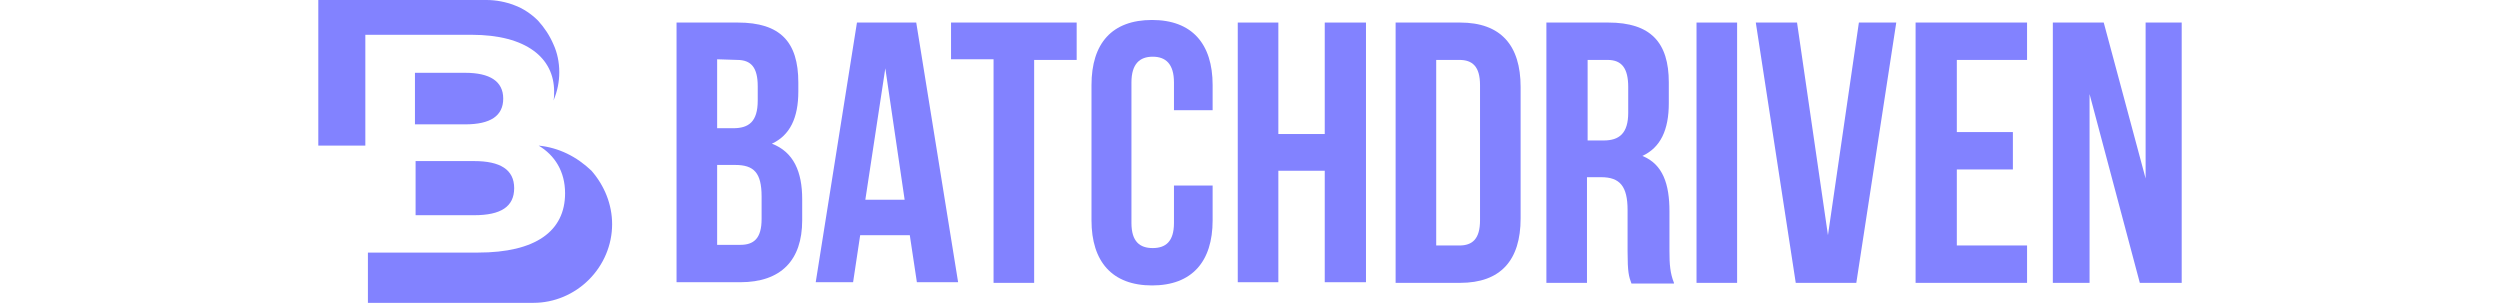
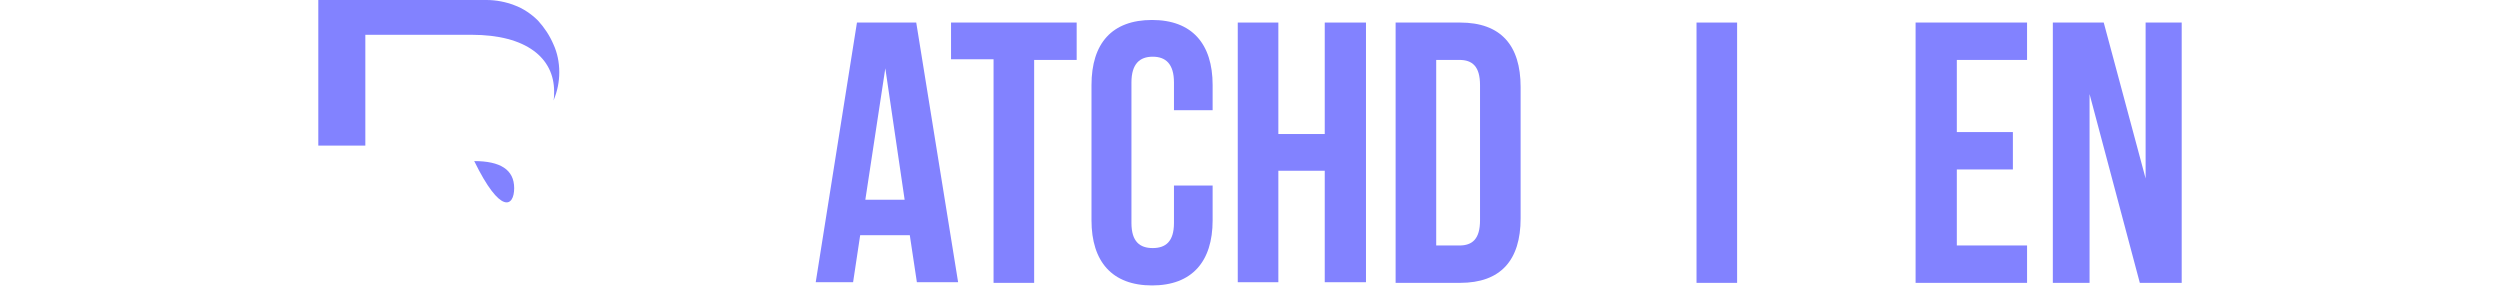
<svg xmlns="http://www.w3.org/2000/svg" id="Capa_1" x="0px" y="0px" viewBox="0 0 388 47" style="enable-background:new 0 0 388 47;" xml:space="preserve">
  <style type="text/css">	.st0{fill:#8282FF;}</style>
  <path class="st0" d="M216.6,43.9h10c6.3,0,9.4-3.5,9.4-10V13.5c0-6.5-3.1-10-9.4-10h-10V43.9z M226.5,9.3c2,0,3.2,1,3.2,3.9v21 c0,2.9-1.2,3.9-3.2,3.9h-3.6V9.3H226.5z" />
-   <path class="st0" d="M259.8,43.9c-0.6-1.5-0.7-2.9-0.7-4.9v-6.2c0-4.2-1-7.3-4.2-8.6c2.8-1.3,4.1-4,4.1-8.2v-3.2 c0-6.2-2.8-9.3-9.4-9.3h-9.6v40.4h6.3V27.5h2.2c2.9,0,4.1,1.4,4.1,5.1V39c0,3.3,0.2,3.9,0.6,5H259.8z M249.5,9.3 c2.2,0,3.2,1.3,3.2,4.2v4c0,3.2-1.4,4.3-3.8,4.3h-2.5V9.3H249.5z" />
  <path class="st0" d="M263.3,43.9h6.3V3.5h-6.3V43.9z" />
-   <path class="st0" d="M278.9,3.5h-6.4l6.2,40.4h9.4l6.2-40.4h-5.8l-4.8,33L278.9,3.5z" />
  <path class="st0" d="M303.7,9.3h10.9V3.5h-17.3v40.4h17.3v-5.8h-10.9V26.3h8.7v-5.8h-8.7V9.3z" />
  <path class="st0" d="M332.1,43.9h6.5V3.5H333v24.2l-6.5-24.2h-7.9v40.4h5.7V14.6L332.1,43.9z" />
  <path class="st0" d="M73.2,5.4C81.7,5.4,86,9,86,14.2c0,0.5,0,1-0.1,1.4c0.6-1.4,0.9-2.9,0.9-4.4c0-1.5-0.3-3-0.9-4.3 c-0.6-1.4-1.4-2.6-2.4-3.7c-1-1-2.3-1.9-3.7-2.4C78.5,0.3,77,0,75.5,0H49.4v22.6h7.3V5.4H73.2z" />
-   <path class="st0" d="M78.1,15.3c0-2.7-2.1-4-5.9-4h-7.8v8h7.8C76.1,19.3,78.1,18,78.1,15.3z" />
-   <path class="st0" d="M79.8,29.2c0-2.9-2.2-4.2-6.2-4.2h-9.1v8.4h9.1C77.7,33.4,79.8,32.1,79.8,29.2z" />
-   <path class="st0" d="M83.6,22.6c2.5,1.5,4.1,4,4.1,7.4c0,5.9-4.6,9.2-13.5,9.2H57.1V47h25.7c3.2,0,6.3-1.3,8.6-3.6 c2.3-2.3,3.6-5.4,3.6-8.6c0-3.1-1.2-6-3.2-8.3C89.5,24.3,86.7,22.9,83.6,22.6z" />
-   <path class="st0" d="M123.9,12.8v1.4c0,4.1-1.3,6.8-4.1,8.1c3.4,1.3,4.7,4.4,4.7,8.6v3.3c0,6.2-3.3,9.6-9.6,9.6H105V3.5h9.5 C121.1,3.5,123.9,6.5,123.9,12.8z M111.3,9.2v10.7h2.5c2.4,0,3.8-1,3.8-4.3v-2.2c0-2.9-1-4.1-3.2-4.1L111.3,9.2z M111.3,25.7V38h3.6 c2.1,0,3.3-1,3.3-4v-3.5c0-3.7-1.2-4.9-4.1-4.9H111.3z" />
+   <path class="st0" d="M79.8,29.2c0-2.9-2.2-4.2-6.2-4.2h-9.1h9.1C77.7,33.4,79.8,32.1,79.8,29.2z" />
  <path class="st0" d="M148.7,43.8h-6.4l-1.1-7.3h-7.7l-1.1,7.3h-5.8l6.4-40.3h9.2L148.7,43.8z M134.3,31h6.1l-3-20.4L134.3,31z" />
  <path class="st0" d="M147.6,3.5h19.5v5.8h-6.6v34.6h-6.3V9.2h-6.6V3.5z" />
  <path class="st0" d="M188.2,28.8v5.4c0,6.4-3.2,10.1-9.4,10.1c-6.2,0-9.4-3.7-9.4-10.1v-21c0-6.5,3.2-10.1,9.4-10.1 c6.2,0,9.4,3.7,9.4,10.1v3.9h-6v-4.3c0-2.9-1.3-4-3.3-4c-2,0-3.3,1.1-3.3,4v21.8c0,2.9,1.3,3.9,3.3,3.9c2,0,3.3-1,3.3-3.9v-5.8 H188.2z" />
  <path class="st0" d="M198.4,43.8h-6.3V3.5h6.3v17.3h7.2V3.5h6.4v40.3h-6.4V26.5h-7.2V43.8z" />
</svg>